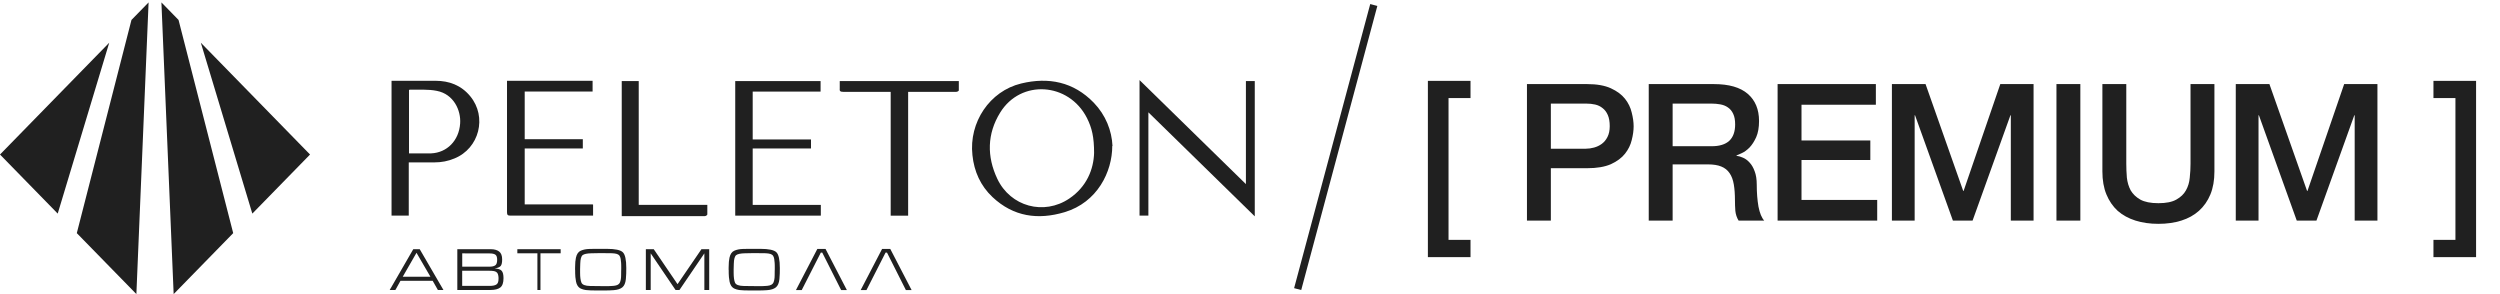
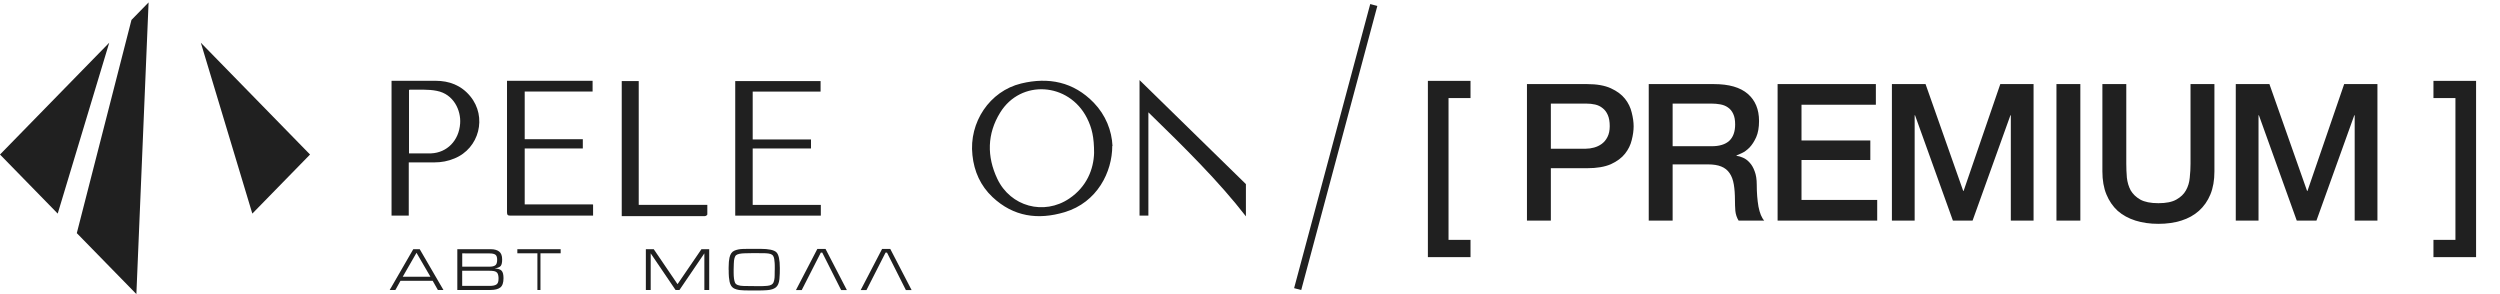
<svg xmlns="http://www.w3.org/2000/svg" width="340" height="40" viewBox="0 0 340 40" fill="none">
  <g clip-path="url(#clip0_15775_45286)">
    <path d="M14.856 5.809L7.849 29.05L0 21.015L14.856 5.809Z" fill="#202020" />
    <path d="M20.208 0.328L18.547 39.995L10.445 31.705L17.879 2.712L20.208 0.328Z" fill="#202020" />
    <path d="M27.312 5.809L34.316 29.05L42.165 21.015L27.312 5.809Z" fill="#202020" />
-     <path d="M21.953 0.328L23.617 39.995L31.715 31.705L24.282 2.712L21.953 0.328Z" fill="#202020" />
    <path d="M151.267 19.86C151.267 23.346 149.251 27.531 144.766 28.861C141.188 29.924 137.843 29.493 134.979 26.801C133.354 25.271 132.476 23.315 132.25 21.089C131.76 16.639 134.591 12.389 138.881 11.354C142.59 10.455 146.002 11.12 148.764 13.978C150.388 15.672 151.201 17.763 151.3 19.857H151.264L151.267 19.86ZM148.797 20.824C148.797 18.634 148.505 17.403 147.822 16.041C145.352 11.191 138.818 10.763 136.023 15.312C134.236 18.2 134.203 21.292 135.632 24.313C137.419 28.098 141.971 29.33 145.418 27.005C147.792 25.409 148.734 23.017 148.797 20.793V20.827V20.824Z" fill="#202020" />
-     <path d="M156.18 15.276V29.325H154.977V10.891C159.82 15.639 164.601 20.292 169.444 25.038V11.023H170.648V29.423C165.804 24.705 161.057 20.021 156.18 15.276Z" fill="#202020" />
+     <path d="M156.18 15.276V29.325H154.977V10.891C159.82 15.639 164.601 20.292 169.444 25.038V11.023V29.423C165.804 24.705 161.057 20.021 156.18 15.276Z" fill="#202020" />
    <path d="M80.659 27.831V29.325H69.41C69.052 29.325 68.953 29.226 68.953 28.86V10.992H80.593V12.452H71.36V18.928H79.263V20.191H71.36V27.797H80.593L80.659 27.831Z" fill="#202020" />
    <path d="M55.591 22.084V29.324H53.25V10.988H59.231C61.084 10.988 62.709 11.586 63.945 13.079C66.286 15.903 65.178 20.187 61.8 21.551C60.922 21.918 60.043 22.084 59.101 22.084H55.588H55.591ZM55.591 20.858H58.644C60.789 20.76 62.414 19.131 62.579 16.805C62.712 15.013 61.701 12.787 59.393 12.356C58.253 12.121 57.053 12.223 55.916 12.192C55.816 12.192 55.723 12.192 55.624 12.226V20.861H55.591V20.858Z" fill="#202020" />
    <path d="M102.366 27.866H111.632V29.326H99.992V11.027H111.599V12.456H102.366V18.966H110.296V20.192H102.366V27.863V27.866Z" fill="#202020" />
-     <path d="M114.175 11.027H130.399V12.29C130.399 12.389 130.174 12.49 130.041 12.49H123.507V29.329H121.133V12.49H114.662C114.304 12.49 114.145 12.392 114.205 12.025V11.027H114.172H114.175Z" fill="#202020" />
    <path d="M84.526 11.027H86.867V27.866H96.196V29.163C96.196 29.261 95.971 29.397 95.838 29.397H84.556V11.027H84.523H84.526Z" fill="#202020" />
    <path d="M58.845 38.19H54.465L53.773 39.437H53L56.204 33.891H57.083L60.307 39.437H59.552L58.845 38.19ZM58.535 37.632L56.643 34.38L54.775 37.632H58.535Z" fill="#202020" />
    <path d="M62.201 33.891H66.783C67.249 33.897 67.617 34.002 67.887 34.211C68.158 34.417 68.293 34.778 68.293 35.289C68.293 35.717 68.227 36.009 68.098 36.166C67.969 36.324 67.695 36.441 67.277 36.511C67.749 36.533 68.065 36.641 68.23 36.832C68.396 37.023 68.477 37.358 68.477 37.832C68.477 38.455 68.329 38.876 68.038 39.101C67.746 39.326 67.301 39.437 66.705 39.437H62.195V33.891H62.201ZM62.86 36.268H66.525C66.882 36.274 67.153 36.216 67.337 36.099C67.52 35.982 67.614 35.729 67.614 35.347C67.614 34.965 67.532 34.744 67.367 34.633C67.201 34.522 66.955 34.467 66.624 34.467L62.863 34.457V36.271L62.86 36.268ZM62.86 38.88H66.582C66.967 38.886 67.264 38.83 67.478 38.713C67.692 38.596 67.8 38.337 67.8 37.931V37.792C67.8 37.746 67.8 37.697 67.791 37.648C67.779 37.515 67.752 37.386 67.71 37.266C67.668 37.143 67.586 37.047 67.466 36.973C67.373 36.924 67.277 36.89 67.174 36.868C67.072 36.85 66.97 36.838 66.864 36.832H66.654L66.564 36.822H62.857V38.876L62.86 38.88Z" fill="#202020" />
    <path d="M73.503 34.448V39.44H73.088V34.448H70.359V33.891H76.25V34.448H73.503Z" fill="#202020" />
-     <path d="M78.211 36.714V36.44C78.211 36.344 78.211 36.255 78.22 36.166C78.22 35.978 78.229 35.79 78.244 35.599C78.259 35.411 78.286 35.227 78.325 35.051C78.434 34.558 78.653 34.238 78.987 34.093C79.321 33.949 79.703 33.871 80.136 33.859C80.338 33.853 80.537 33.85 80.738 33.847C80.94 33.844 81.138 33.844 81.34 33.844H82.534C83.659 33.844 84.381 33.998 84.7 34.303C85.019 34.608 85.175 35.325 85.175 36.458C85.175 36.708 85.175 36.957 85.166 37.207C85.16 37.456 85.145 37.706 85.118 37.955C85.064 38.488 84.905 38.86 84.64 39.079C84.375 39.294 83.981 39.424 83.461 39.461C83.238 39.482 83.015 39.495 82.79 39.498C82.564 39.498 82.341 39.501 82.119 39.501H80.909C80.72 39.501 80.527 39.501 80.338 39.492C80.145 39.485 79.956 39.473 79.766 39.452C79.739 39.445 79.709 39.442 79.682 39.442C79.655 39.442 79.625 39.442 79.598 39.433C79.393 39.399 79.195 39.341 79.005 39.255C78.816 39.168 78.662 39.033 78.542 38.842C78.449 38.691 78.382 38.515 78.34 38.309C78.298 38.103 78.268 37.896 78.25 37.684C78.235 37.511 78.223 37.342 78.223 37.176C78.223 37.01 78.22 36.855 78.22 36.717V36.708L78.211 36.714ZM78.894 36.686V37.096C78.894 37.706 78.957 38.158 79.08 38.445C79.204 38.734 79.604 38.882 80.275 38.894L81.674 38.91H82.176C82.284 38.916 82.393 38.919 82.504 38.919C82.615 38.919 82.727 38.919 82.841 38.91C82.949 38.903 83.058 38.897 83.169 38.894C83.28 38.888 83.388 38.882 83.497 38.87C83.93 38.826 84.201 38.675 84.309 38.42C84.417 38.164 84.472 37.841 84.472 37.453C84.472 37.358 84.472 37.265 84.475 37.17C84.478 37.074 84.478 36.979 84.478 36.877C84.484 36.782 84.487 36.689 84.487 36.594V36.31C84.487 36.227 84.487 36.138 84.484 36.039C84.484 35.941 84.478 35.845 84.472 35.753C84.46 35.565 84.441 35.383 84.411 35.211C84.381 35.039 84.33 34.9 84.261 34.795C84.222 34.734 84.174 34.681 84.111 34.641C84.047 34.601 83.984 34.567 83.921 34.546C83.915 34.54 83.909 34.537 83.9 34.534C83.891 34.534 83.882 34.531 83.873 34.531C83.786 34.503 83.695 34.484 83.596 34.472C83.5 34.46 83.4 34.453 83.304 34.447C83.25 34.441 83.193 34.438 83.133 34.438H82.961L81.686 34.423L80.425 34.447C79.841 34.46 79.447 34.54 79.243 34.694C79.041 34.848 78.93 35.236 78.915 35.864L78.891 36.689L78.894 36.686Z" fill="#202020" />
    <path d="M95.793 34.457L92.406 39.44H91.876L88.495 34.457V39.44H87.836V33.891H88.91L92.144 38.648L95.396 33.891H96.452V39.437H95.793V34.457Z" fill="#202020" />
    <path d="M99.094 36.714V36.44C99.094 36.344 99.094 36.255 99.103 36.166C99.103 35.978 99.112 35.79 99.127 35.599C99.142 35.411 99.169 35.227 99.208 35.051C99.316 34.558 99.536 34.238 99.87 34.093C100.204 33.949 100.586 33.871 101.019 33.859C101.221 33.853 101.419 33.85 101.621 33.847C101.822 33.844 102.021 33.844 102.223 33.844H103.417C104.542 33.844 105.264 33.998 105.583 34.303C105.902 34.608 106.058 35.325 106.058 36.458C106.058 36.708 106.058 36.957 106.049 37.207C106.043 37.456 106.028 37.706 106.001 37.955C105.947 38.488 105.788 38.86 105.523 39.079C105.258 39.294 104.864 39.424 104.343 39.461C104.121 39.482 103.898 39.495 103.673 39.498C103.447 39.498 103.224 39.501 103.002 39.501H101.792C101.603 39.501 101.41 39.501 101.221 39.492C101.028 39.485 100.839 39.473 100.649 39.452C100.622 39.445 100.592 39.442 100.565 39.442C100.538 39.442 100.508 39.442 100.481 39.433C100.276 39.399 100.078 39.341 99.888 39.255C99.698 39.168 99.545 39.033 99.425 38.842C99.331 38.691 99.265 38.515 99.223 38.309C99.181 38.103 99.151 37.896 99.133 37.684C99.118 37.511 99.106 37.342 99.106 37.176C99.106 37.01 99.103 36.855 99.103 36.717V36.708L99.094 36.714ZM99.777 36.686V37.096C99.777 37.706 99.84 38.158 99.963 38.445C100.087 38.734 100.487 38.882 101.158 38.894L102.556 38.91H103.059C103.167 38.916 103.275 38.919 103.387 38.919C103.498 38.919 103.609 38.919 103.724 38.91C103.832 38.903 103.94 38.897 104.052 38.894C104.163 38.888 104.271 38.882 104.38 38.87C104.813 38.826 105.084 38.675 105.192 38.42C105.3 38.164 105.354 37.841 105.354 37.453C105.354 37.358 105.354 37.265 105.357 37.17C105.36 37.074 105.36 36.979 105.36 36.877C105.366 36.782 105.369 36.689 105.369 36.594V36.31C105.369 36.227 105.369 36.138 105.366 36.039C105.366 35.941 105.36 35.845 105.354 35.753C105.342 35.565 105.324 35.383 105.294 35.211C105.264 35.039 105.213 34.9 105.144 34.795C105.105 34.734 105.056 34.681 104.993 34.641C104.93 34.601 104.867 34.567 104.804 34.546C104.798 34.54 104.792 34.537 104.783 34.534C104.774 34.534 104.765 34.531 104.756 34.531C104.668 34.503 104.578 34.484 104.479 34.472C104.383 34.46 104.283 34.453 104.187 34.447C104.133 34.441 104.076 34.438 104.016 34.438H103.844L102.568 34.423L101.308 34.447C100.724 34.46 100.33 34.54 100.126 34.694C99.924 34.848 99.813 35.236 99.798 35.864L99.774 36.689L99.777 36.686Z" fill="#202020" />
    <path d="M114.393 39.445L111.827 34.354H111.631L109.038 39.445H108.25L111.159 33.855H112.272L115.172 39.445H114.393Z" fill="#202020" />
    <path d="M123.198 39.445L120.632 34.354H120.436L117.843 39.445H117.055L119.964 33.855H121.077L123.977 39.445H123.198Z" fill="#202020" />
  </g>
  <rect x="186.352" y="0.551" width="1" height="40" transform="rotate(15 186.352 0.551)" fill="#202020" />
  <path d="M194.192 10.994H199.99V13.334H197V32.626H199.99V34.966H194.192V10.994ZM207.666 11.436H215.856C217.173 11.436 218.248 11.627 219.08 12.008C219.912 12.389 220.553 12.866 221.004 13.438C221.455 14.01 221.758 14.634 221.914 15.31C222.087 15.986 222.174 16.61 222.174 17.182C222.174 17.754 222.087 18.378 221.914 19.054C221.758 19.713 221.455 20.328 221.004 20.9C220.553 21.472 219.912 21.949 219.08 22.33C218.248 22.694 217.173 22.876 215.856 22.876H210.916V30H207.666V11.436ZM210.916 20.224H215.674C216.038 20.224 216.411 20.172 216.792 20.068C217.173 19.964 217.52 19.799 217.832 19.574C218.161 19.331 218.421 19.019 218.612 18.638C218.82 18.239 218.924 17.745 218.924 17.156C218.924 16.549 218.837 16.047 218.664 15.648C218.491 15.249 218.257 14.937 217.962 14.712C217.667 14.469 217.329 14.305 216.948 14.218C216.567 14.131 216.159 14.088 215.726 14.088H210.916V20.224ZM224.228 11.436H233.094C235.139 11.436 236.673 11.878 237.696 12.762C238.718 13.646 239.23 14.877 239.23 16.454C239.23 17.338 239.1 18.075 238.84 18.664C238.58 19.236 238.276 19.704 237.93 20.068C237.583 20.415 237.236 20.666 236.89 20.822C236.56 20.978 236.318 21.082 236.162 21.134V21.186C236.439 21.221 236.734 21.307 237.046 21.446C237.375 21.585 237.678 21.81 237.956 22.122C238.233 22.417 238.458 22.807 238.632 23.292C238.822 23.777 238.918 24.384 238.918 25.112C238.918 26.204 238.996 27.201 239.152 28.102C239.325 28.986 239.585 29.619 239.932 30H236.448C236.205 29.601 236.058 29.159 236.006 28.674C235.971 28.189 235.954 27.721 235.954 27.27C235.954 26.421 235.902 25.693 235.798 25.086C235.694 24.462 235.503 23.951 235.226 23.552C234.948 23.136 234.567 22.833 234.082 22.642C233.614 22.451 233.007 22.356 232.262 22.356H227.478V30H224.228V11.436ZM227.478 19.886H232.808C233.848 19.886 234.636 19.643 235.174 19.158C235.711 18.655 235.98 17.91 235.98 16.922C235.98 16.333 235.893 15.856 235.72 15.492C235.546 15.111 235.304 14.816 234.992 14.608C234.697 14.4 234.35 14.261 233.952 14.192C233.57 14.123 233.172 14.088 232.756 14.088H227.478V19.886ZM241.754 11.436H255.118V14.244H245.004V19.106H254.364V21.758H245.004V27.192H255.3V30H241.754V11.436ZM257.299 11.436H261.875L266.997 25.97H267.049L272.041 11.436H276.565V30H273.471V15.674H273.419L268.271 30H265.593L260.445 15.674H260.393V30H257.299V11.436ZM279.677 11.436H282.927V30H279.677V11.436ZM285.925 11.436H289.175V22.252C289.175 22.876 289.201 23.509 289.253 24.15C289.323 24.791 289.496 25.372 289.773 25.892C290.068 26.395 290.501 26.811 291.073 27.14C291.663 27.469 292.486 27.634 293.543 27.634C294.601 27.634 295.415 27.469 295.987 27.14C296.577 26.811 297.01 26.395 297.287 25.892C297.582 25.372 297.755 24.791 297.807 24.15C297.877 23.509 297.911 22.876 297.911 22.252V11.436H301.161V23.318C301.161 24.514 300.979 25.554 300.615 26.438C300.251 27.322 299.731 28.067 299.055 28.674C298.397 29.263 297.599 29.705 296.663 30C295.727 30.295 294.687 30.442 293.543 30.442C292.399 30.442 291.359 30.295 290.423 30C289.487 29.705 288.681 29.263 288.005 28.674C287.347 28.067 286.835 27.322 286.471 26.438C286.107 25.554 285.925 24.514 285.925 23.318V11.436ZM304.065 11.436H308.641L313.763 25.97H313.815L318.807 11.436H323.331V30H320.237V15.674H320.185L315.037 30H312.359L307.211 15.674H307.159V30H304.065V11.436ZM336.747 34.966H330.949V32.626H333.939V13.334H330.949V10.994H336.747V34.966Z" fill="#202020" />
  <defs>
    <clipPath id="clip0_15775_45286">
      <rect width="171" height="40" fill="white" />
    </clipPath>
  </defs>
</svg>